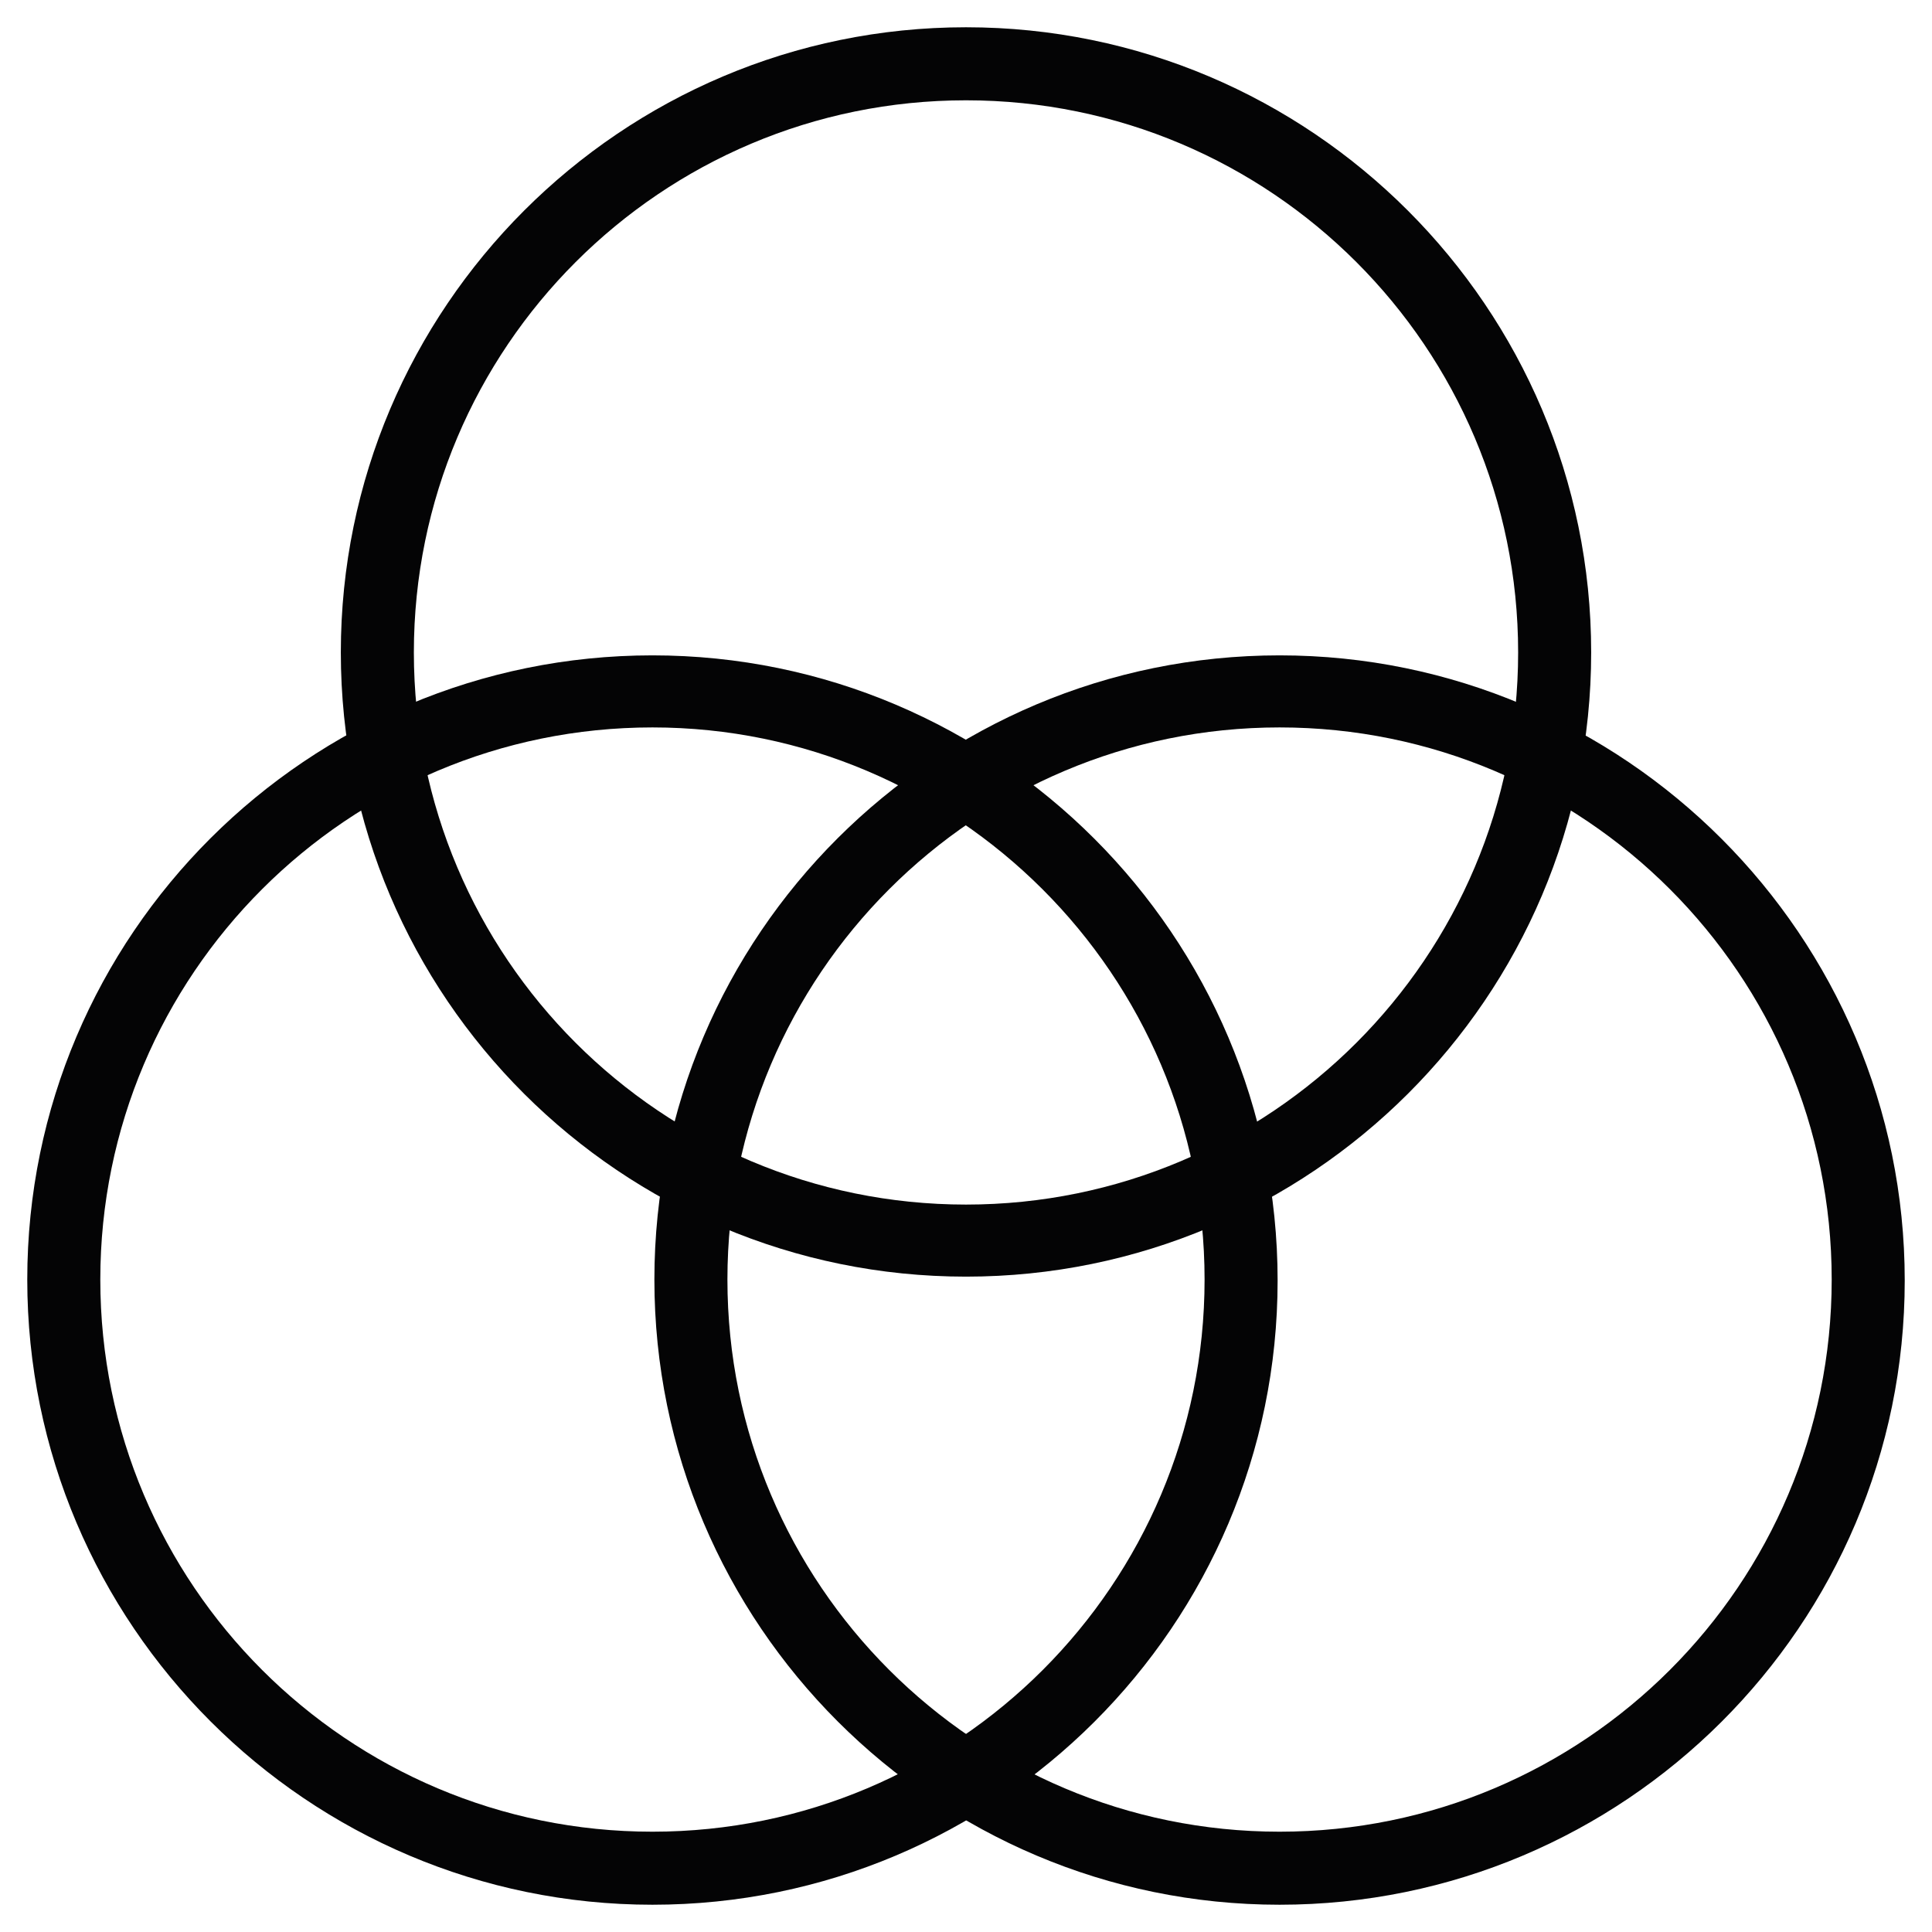
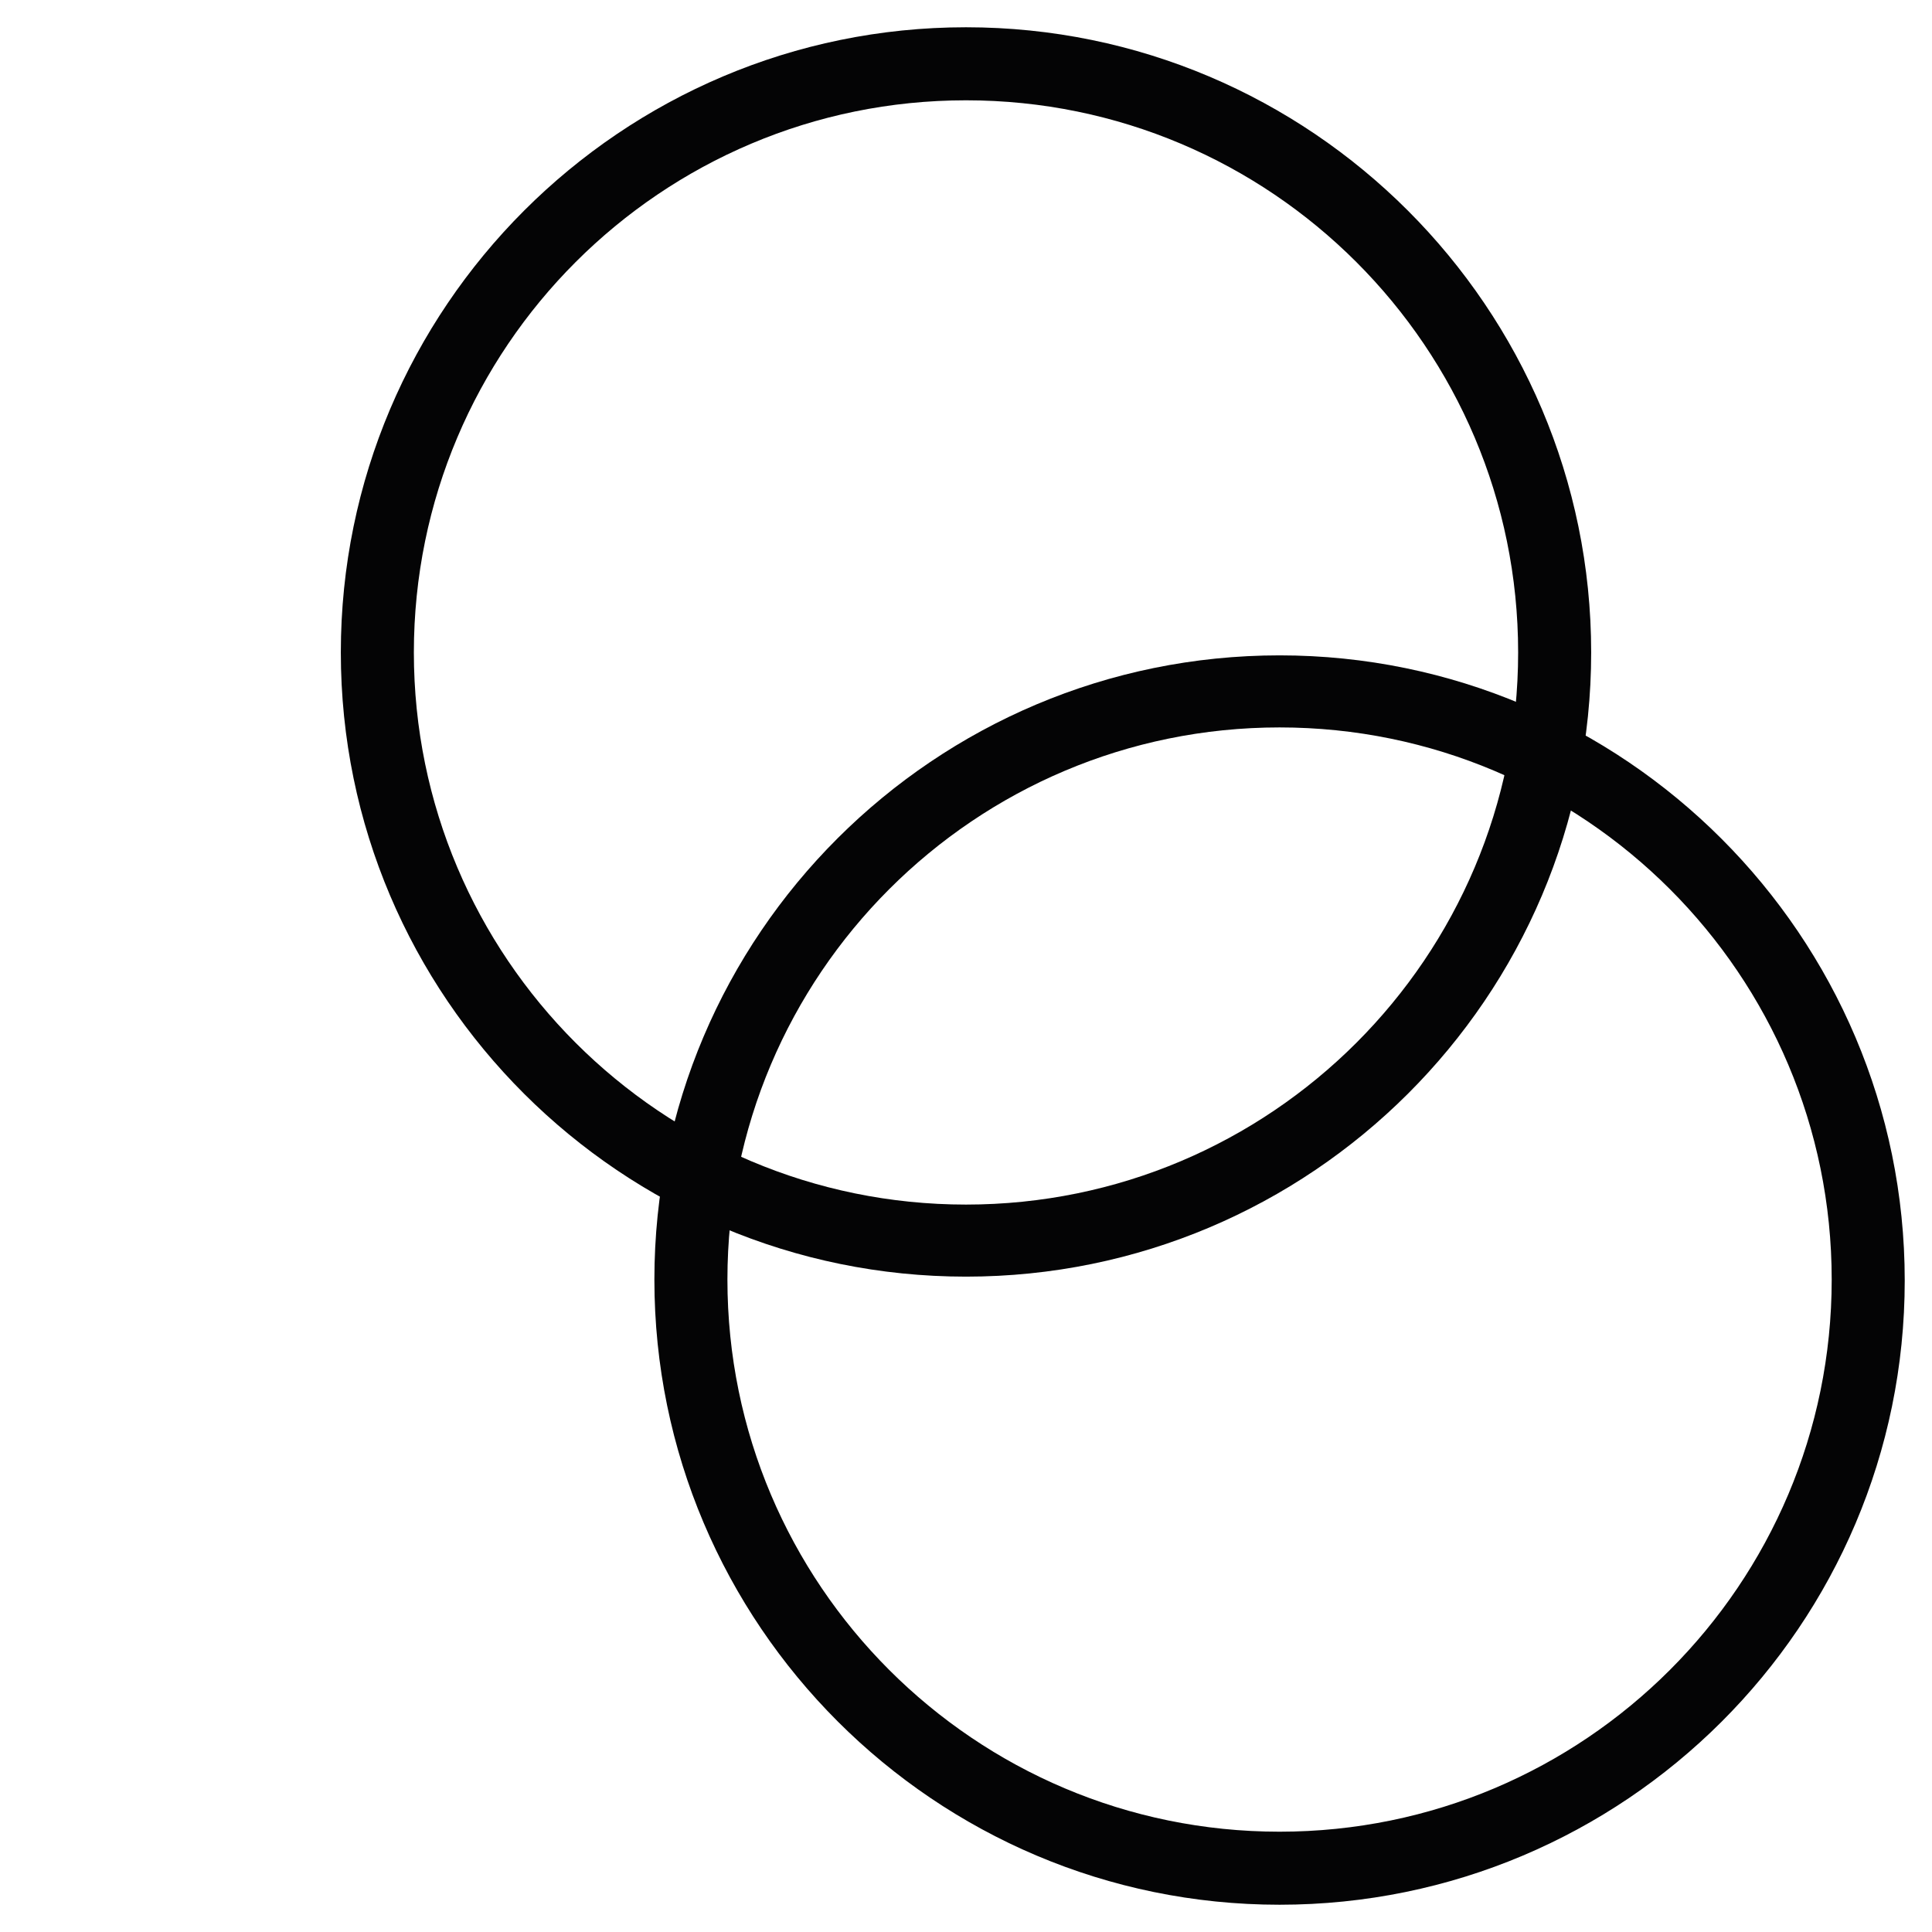
<svg xmlns="http://www.w3.org/2000/svg" version="1.1" id="Vrstva_1" x="0px" y="0px" viewBox="0 0 198.4 198.4" style="enable-background:new 0 0 198.4 198.4;" xml:space="preserve">
  <style type="text/css">
	.st0{fill:#040405;}
</style>
  <g>
    <path class="st0" d="M99.2,131.1C63.8,131.1,35,102.4,35,67C35,31.6,63.8,2.8,99.2,2.8s64.2,28.8,64.2,64.2   C163.4,102.4,134.6,131.1,99.2,131.1z M99.2,10.3c-31.3,0-56.7,25.4-56.7,56.7s25.4,56.7,56.7,56.7c31.3,0,56.7-25.4,56.7-56.7   S130.5,10.3,99.2,10.3z" />
-     <path class="st0" d="M67,195.6c-35.4,0-64.2-28.8-64.2-64.2S31.6,67.3,67,67.3c35.4,0,64.2,28.8,64.2,64.2S102.4,195.6,67,195.6z    M67,74.7c-31.3,0-56.7,25.4-56.7,56.7s25.4,56.7,56.7,56.7s56.7-25.4,56.7-56.7S98.2,74.7,67,74.7z" />
    <path class="st0" d="M131.4,195.6c-35.4,0-64.2-28.8-64.2-64.2S96,67.3,131.4,67.3s64.2,28.8,64.2,64.2S166.8,195.6,131.4,195.6z    M131.4,74.7c-31.3,0-56.7,25.4-56.7,56.7s25.4,56.7,56.7,56.7s56.7-25.4,56.7-56.7S162.7,74.7,131.4,74.7z" />
  </g>
</svg>